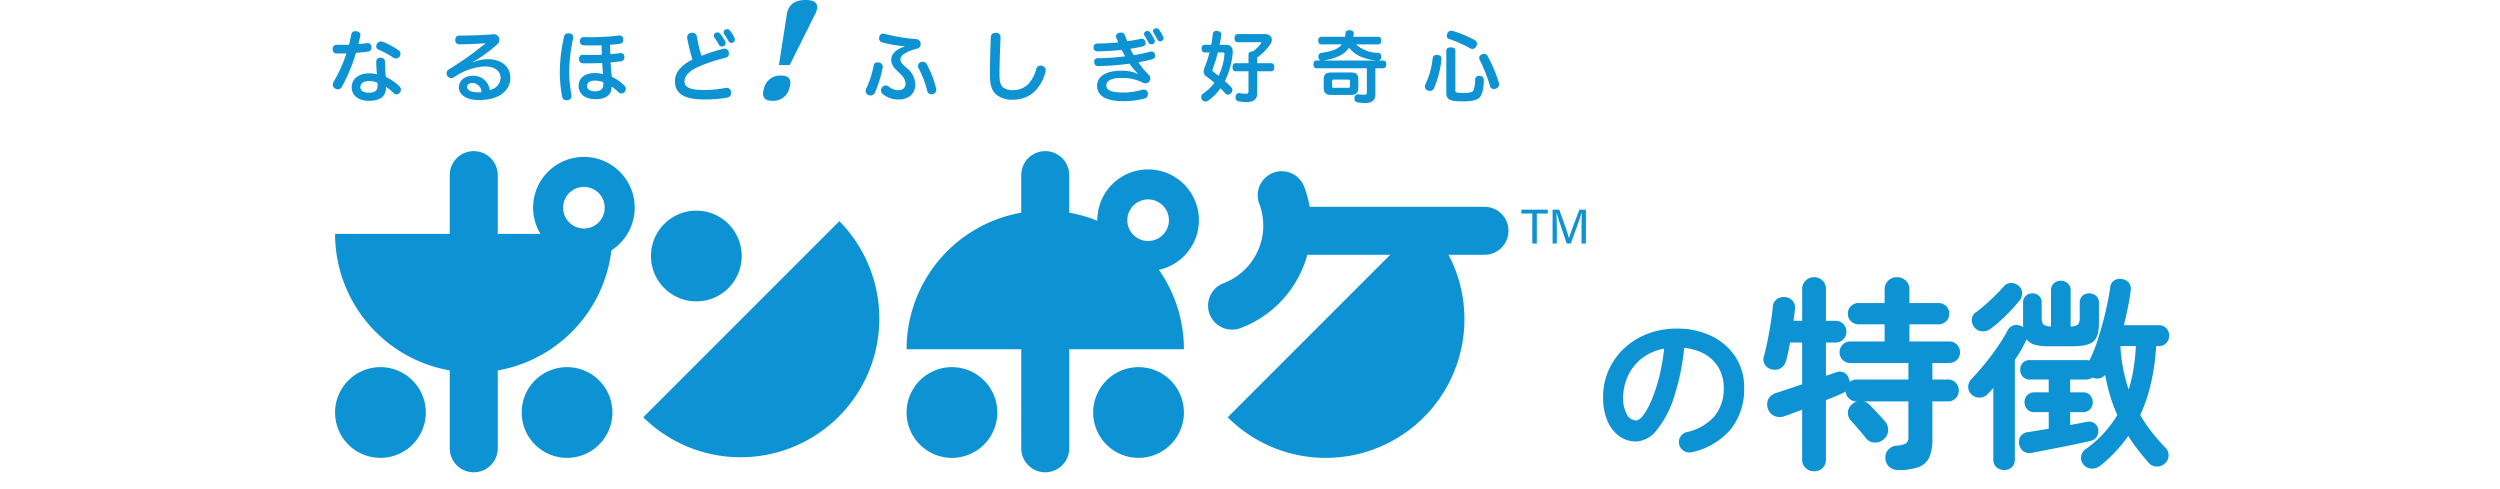
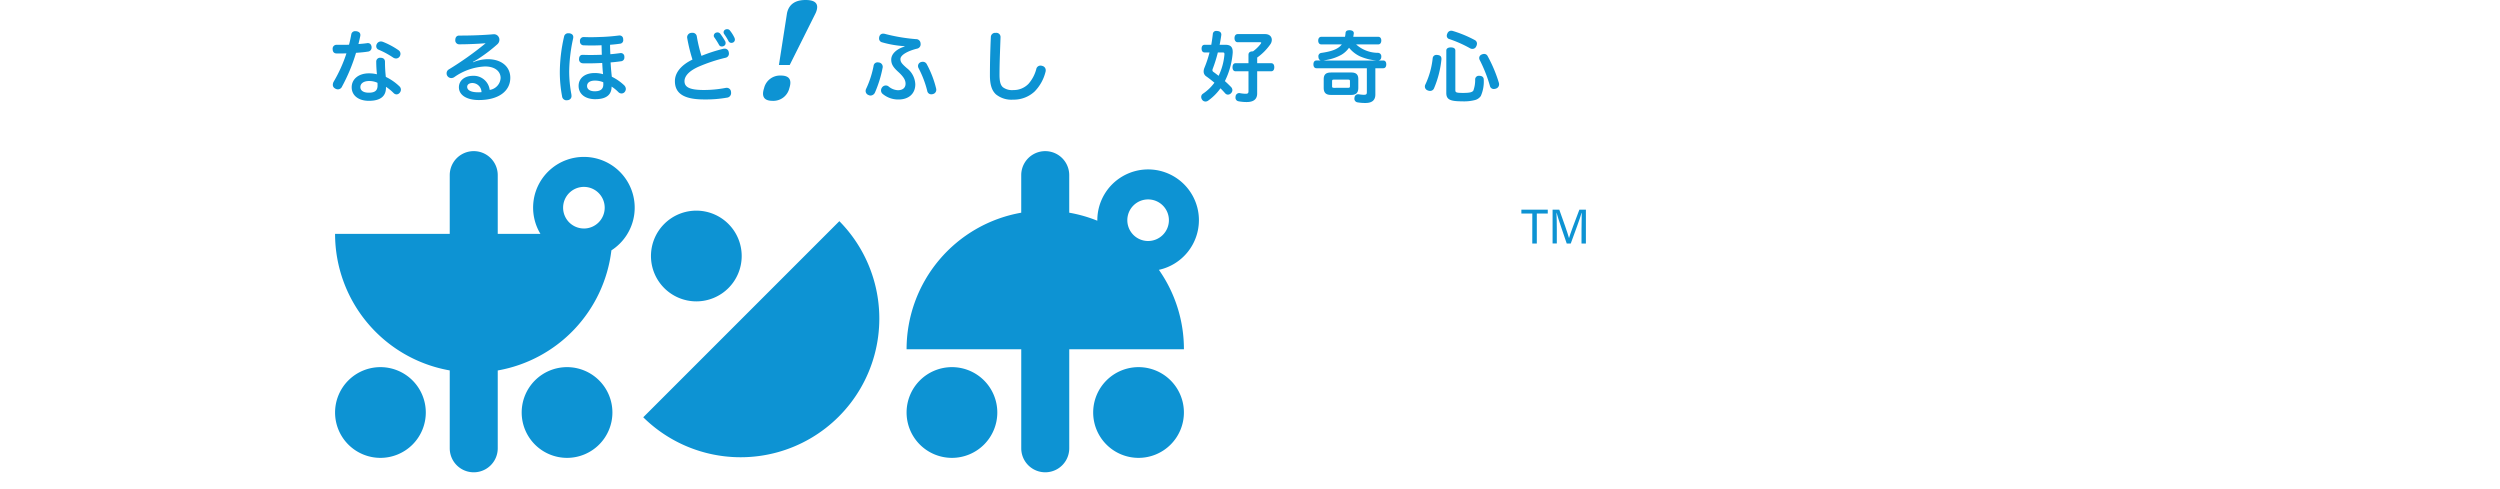
<svg xmlns="http://www.w3.org/2000/svg" width="496" height="97" viewBox="0 0 496 97">
  <defs>
    <style>
      .cls-1 {
        fill: #0d93d3;
      }

      .cls-2 {
        clip-path: url(#clip-path);
      }

      .cls-3 {
        fill: none;
      }
    </style>
    <clipPath id="clip-path">
      <rect id="長方形_43" data-name="長方形 43" class="cls-1" width="248.645" height="93.704" />
    </clipPath>
  </defs>
  <g id="pompoke_features" transform="translate(-4445 568)">
    <g id="グループ_87" data-name="グループ 87" transform="translate(4060.742 -1507)">
-       <path id="パス_355" data-name="パス 355" class="cls-1" d="M-37.362-.1a2.077,2.077,0,0,1-1.6-.238A1.969,1.969,0,0,1-39.912-1.6a1.962,1.962,0,0,1,.238-1.547,1.982,1.982,0,0,1,1.258-.935,10.2,10.2,0,0,0,5.559-3.2,8.643,8.643,0,0,0,1.785-5.61,7.727,7.727,0,0,0-.952-3.842,7.406,7.406,0,0,0-2.7-2.754,9.9,9.9,0,0,0-4.2-1.292A44.945,44.945,0,0,1-40.983-10.9a19.68,19.68,0,0,1-3.4,6.426,5.5,5.5,0,0,1-4.1,2.261,5.6,5.6,0,0,1-3.3-1.054A7.068,7.068,0,0,1-54.141-6.29a11.693,11.693,0,0,1-.867-4.726A13.122,13.122,0,0,1-53.937-16.3a13.13,13.13,0,0,1,3.043-4.335,14.3,14.3,0,0,1,4.641-2.924,15.833,15.833,0,0,1,5.865-1.054A15.412,15.412,0,0,1-33.5-23.137a11.746,11.746,0,0,1,4.743,4.114,10.907,10.907,0,0,1,1.734,6.137,12.7,12.7,0,0,1-2.635,8.211A13.912,13.912,0,0,1-37.362-.1Zm-11.084-6.29q.612,0,1.411-1.037A13.856,13.856,0,0,0-45.42-10.37a32.214,32.214,0,0,0,1.5-4.505,39.576,39.576,0,0,0,1.02-5.763,10.01,10.01,0,0,0-4.454,1.955,9.436,9.436,0,0,0-2.72,3.434,10.215,10.215,0,0,0-.952,4.165,6.776,6.776,0,0,0,.731,3.5A2.143,2.143,0,0,0-48.446-6.392ZM-13.135,3.69a2.407,2.407,0,0,1-1.681-.635,2.19,2.19,0,0,1-.7-1.7V-8.528q-.984.369-1.845.7t-1.517.533a2.764,2.764,0,0,1-2.194,0,2.372,2.372,0,0,1-1.25-1.476,2.4,2.4,0,0,1,.123-1.907,2.628,2.628,0,0,1,1.64-1.209q2.05-.656,5.043-1.681v-8.282h-2.419q-.164,1.025-.369,1.968t-.41,1.64a2.393,2.393,0,0,1-1.025,1.476,2.378,2.378,0,0,1-1.763.246,2.1,2.1,0,0,1-1.373-.9,1.929,1.929,0,0,1-.226-1.722q.369-1.312.717-3.054t.635-3.547q.287-1.8.41-3.2a1.935,1.935,0,0,1,.8-1.5,2.335,2.335,0,0,1,1.619-.431,2.39,2.39,0,0,1,1.5.718,2.093,2.093,0,0,1,.472,1.66q-.041.533-.123,1.107t-.164,1.23h1.722v-6.273a2.255,2.255,0,0,1,.7-1.722,2.365,2.365,0,0,1,1.681-.656,2.294,2.294,0,0,1,1.661.656,2.29,2.29,0,0,1,.676,1.722v6.273h1.927a2.061,2.061,0,0,1,1.517.615,2.061,2.061,0,0,1,.615,1.517,2.13,2.13,0,0,1-.615,1.538,2.028,2.028,0,0,1-1.517.635H-10.8v6.6q.574-.2,1.045-.348t.882-.308a2.042,2.042,0,0,1,1.579-.02,1.818,1.818,0,0,1,1.045,1.25,1.6,1.6,0,0,1,.123.328,1.348,1.348,0,0,1,.041.328,2.117,2.117,0,0,1,1.353-.492H5.561v-3.28H-5.96a2.061,2.061,0,0,1-1.517-.615,2.061,2.061,0,0,1-.615-1.517,2.081,2.081,0,0,1,.615-1.5,2.028,2.028,0,0,1,1.517-.635H.846v-3.4H-4.32a2.061,2.061,0,0,1-1.517-.615,2.061,2.061,0,0,1-.615-1.517,2.013,2.013,0,0,1,.615-1.476,2.061,2.061,0,0,1,1.517-.615H.846v-2.665a2.337,2.337,0,0,1,.717-1.784,2.447,2.447,0,0,1,1.743-.676,2.447,2.447,0,0,1,1.743.676,2.337,2.337,0,0,1,.717,1.784v2.665h5.781a2.061,2.061,0,0,1,1.517.615,2.013,2.013,0,0,1,.615,1.476,2.061,2.061,0,0,1-.615,1.517,2.061,2.061,0,0,1-1.517.615H5.766v3.4h7.913a2.028,2.028,0,0,1,1.517.635,2.081,2.081,0,0,1,.615,1.5,2.061,2.061,0,0,1-.615,1.517,2.061,2.061,0,0,1-1.517.615H10.317v3.28h3.116a2.028,2.028,0,0,1,1.517.635,2.13,2.13,0,0,1,.615,1.538A2.13,2.13,0,0,1,14.95-10.8a2.028,2.028,0,0,1-1.517.635H10.317v7.462A8.675,8.675,0,0,1,9.681.963,3.732,3.732,0,0,1,7.57,2.87a11.384,11.384,0,0,1-4.018.574,2.665,2.665,0,0,1-1.763-.615A2.279,2.279,0,0,1,1.01,1.066,2.248,2.248,0,0,1,1.6-.636a2.458,2.458,0,0,1,1.661-.759,4.215,4.215,0,0,0,1.886-.492A1.634,1.634,0,0,0,5.561-3.2v-6.97H-3.213a2.688,2.688,0,0,1,1.066.656q.328.328.922.964L-.015-7.257Q.6-6.6.928-6.191a2.555,2.555,0,0,1,.615,1.865,2.428,2.428,0,0,1-.9,1.7,2.55,2.55,0,0,1-1.8.615,2.223,2.223,0,0,1-1.681-.82q-.287-.41-.881-1.107L-4.914-5.33q-.594-.7-.923-1.025a2.128,2.128,0,0,1-.594-1.661,2.152,2.152,0,0,1,.8-1.578,2.468,2.468,0,0,1,.984-.574H-4.73a2.087,2.087,0,0,1-1.476-.574,2.143,2.143,0,0,1-.7-1.394q-.123.082-.287.184a2.323,2.323,0,0,1-.369.184q-.615.287-1.455.636t-1.784.717V1.353a2.223,2.223,0,0,1-.676,1.7A2.334,2.334,0,0,1-13.135,3.69ZM43.65,2.583a2.587,2.587,0,0,1-1.763.574,2.141,2.141,0,0,1-1.64-.861,2,2,0,0,1-.41-1.558,1.967,1.967,0,0,1,.779-1.353,22.048,22.048,0,0,0,3.629-3.157,23.223,23.223,0,0,0,2.768-3.69A29.738,29.738,0,0,1,45.6-11.255a41.176,41.176,0,0,1-1-4.161,2.188,2.188,0,0,1-1.086.656,2.072,2.072,0,0,1-1.332-.123l-.082-.041a2.023,2.023,0,0,1-1.271.41H37.664v2.542h2.5a1.85,1.85,0,0,1,1.455.574A2.019,2.019,0,0,1,42.133-10,2.019,2.019,0,0,1,41.62-8.61a1.85,1.85,0,0,1-1.455.574h-2.5v2.542q.943-.164,1.784-.328t1.5-.287a1.956,1.956,0,0,1,1.455.226,1.743,1.743,0,0,1,.8,1.21A1.961,1.961,0,0,1,42.953-3.2a1.939,1.939,0,0,1-1.23.861q-1.066.246-2.6.574T35.9-1.107q-1.681.328-3.239.635T30.038.041A2.111,2.111,0,0,1,28.4-.266a2.225,2.225,0,0,1-.861-1.373A2.112,2.112,0,0,1,27.8-3.2a1.9,1.9,0,0,1,1.373-.861Q30-4.182,31.1-4.366t2.3-.39v-3.28H30.571a1.864,1.864,0,0,1-1.435-.574A1.974,1.974,0,0,1,28.6-10a1.974,1.974,0,0,1,.533-1.394,1.864,1.864,0,0,1,1.435-.574H33.4v-2.542H29.669a1.8,1.8,0,0,1-1.414-.574,1.965,1.965,0,0,1-.513-1.353,1.945,1.945,0,0,1,.513-1.374,1.833,1.833,0,0,1,1.414-.553H40.821a2.515,2.515,0,0,1,.349.021,3.055,3.055,0,0,1,.307.061,31.257,31.257,0,0,0,1.8-4.571q.82-2.6,1.435-5.248t.9-4.735a1.791,1.791,0,0,1,.779-1.333,2.066,2.066,0,0,1,1.558-.266,2.12,2.12,0,0,1,1.394.758,1.946,1.946,0,0,1,.328,1.5q-.2,1.6-.553,3.342t-.8,3.546h6.929a1.913,1.913,0,0,1,1.5.615,2.078,2.078,0,0,1,.553,1.435,2.13,2.13,0,0,1-.553,1.476,1.913,1.913,0,0,1-1.5.615H54.72a43.975,43.975,0,0,1-1.046,7.441,33.587,33.587,0,0,1-2.111,6.253,31.157,31.157,0,0,0,2.235,3.3A36.8,36.8,0,0,0,56.565-.984a2.042,2.042,0,0,1,.615,1.6A2.066,2.066,0,0,1,56.4,2.173a2.243,2.243,0,0,1-1.64.574A2.066,2.066,0,0,1,53.2,1.968Q52.055.656,51.05-.636a30.34,30.34,0,0,1-1.865-2.686A29.047,29.047,0,0,1,43.65,2.583Zm-19.106.861a2.185,2.185,0,0,1-1.517-.553,2.014,2.014,0,0,1-.615-1.579V-12.833q-.287.328-.594.656t-.595.615a2.107,2.107,0,0,1-1.6.635,2.182,2.182,0,0,1-1.558-.635,2.011,2.011,0,0,1-.635-1.517,2.233,2.233,0,0,1,.635-1.517q1.23-1.271,2.6-2.952t2.583-3.444A32.983,32.983,0,0,0,25.2-24.149a1.986,1.986,0,0,1,1.312-1.128,2.14,2.14,0,0,1,1.558.226.8.8,0,0,0,.164.062.26.26,0,0,1,.123.062,1.988,1.988,0,0,1-.041-.39v-4.448a1.717,1.717,0,0,1,.553-1.353,1.883,1.883,0,0,1,1.292-.492,1.862,1.862,0,0,1,1.312.492,1.75,1.75,0,0,1,.533,1.353v2.911a2.058,2.058,0,0,0,.348,1.414,2.344,2.344,0,0,0,1.5.389v-7.134a1.8,1.8,0,0,1,.574-1.415,1.965,1.965,0,0,1,1.353-.512,2.019,2.019,0,0,1,1.394.512,1.8,1.8,0,0,1,.574,1.415v7.134a2.245,2.245,0,0,0,1.476-.389,2.153,2.153,0,0,0,.328-1.414v-2.87a1.767,1.767,0,0,1,.553-1.394,1.936,1.936,0,0,1,1.333-.492,2.013,2.013,0,0,1,1.353.492,1.736,1.736,0,0,1,.574,1.394v4.018q0,2.706-1.107,3.649t-4.018.943h-4.8a10.8,10.8,0,0,1-2.768-.287,2.886,2.886,0,0,1-1.619-1.066.321.321,0,0,0-.062.082l-.062.123q-.451.9-1,1.886a22.454,22.454,0,0,1-1.251,1.968V1.312a2.051,2.051,0,0,1-.594,1.579A2.166,2.166,0,0,1,24.544,3.444ZM21.961-24.641a2.527,2.527,0,0,1-1.722.574,2.147,2.147,0,0,1-1.6-.82,2.28,2.28,0,0,1-.492-1.538,1.771,1.771,0,0,1,.738-1.373,21.743,21.743,0,0,0,1.865-1.5Q21.8-30.217,22.8-31.2t1.619-1.722a1.929,1.929,0,0,1,1.455-.738,2.1,2.1,0,0,1,1.538.533,1.932,1.932,0,0,1,.717,1.435,2.344,2.344,0,0,1-.513,1.517q-.7.861-1.681,1.907t-2.009,1.989A24.014,24.014,0,0,1,21.961-24.641Zm27.306,12.1a29.727,29.727,0,0,0,.964-4.121,41.855,41.855,0,0,0,.472-4.489H47.627A31.29,31.29,0,0,0,49.267-12.546Z" transform="translate(757.321 1028.809)" />
      <g id="グループ_142" data-name="グループ 142" transform="translate(450.258 939)">
        <g id="グループ_88" data-name="グループ 88" class="cls-2" transform="translate(0 0)">
          <path id="パス_356" data-name="パス 356" class="cls-1" d="M52.168,76.056A27.512,27.512,0,0,0,91.075,37.149Z" transform="translate(9.452 6.731)" />
          <path id="パス_357" data-name="パス 357" class="cls-1" d="M18.405,70.666a9,9,0,1,1-9-9,9,9,0,0,1,9,9" transform="translate(0.073 11.174)" />
          <path id="パス_358" data-name="パス 358" class="cls-1" d="M49.749,70.666a9,9,0,1,1-9-9,9,9,0,0,1,9,9" transform="translate(5.753 11.174)" />
          <path id="パス_359" data-name="パス 359" class="cls-1" d="M71.465,44.381a9,9,0,1,1-9-9,9,9,0,0,1,9,9" transform="translate(9.687 6.411)" />
          <path id="パス_360" data-name="パス 360" class="cls-1" d="M49.773,26.532A10.059,10.059,0,0,0,41.15,41.8H32.679V30.146a4.762,4.762,0,0,0-9.524,0V41.8H.405a27.512,27.512,0,0,0,22.75,27.092V84.343a4.762,4.762,0,0,0,9.524,0V68.9A27.521,27.521,0,0,0,55.228,45.072a10.07,10.07,0,0,0-5.455-18.54m0,14.2A4.126,4.126,0,1,1,53.9,36.611a4.131,4.131,0,0,1-4.126,4.126" transform="translate(0.073 4.6)" />
-           <path id="パス_361" data-name="パス 361" class="cls-1" d="M201.872,35.826H167.194a22,22,0,0,0-1.119-4.043,4.762,4.762,0,0,0-8.894,3.405,12.231,12.231,0,0,1-7.042,15.78,4.762,4.762,0,1,0,3.405,8.894,21.6,21.6,0,0,0,12.08-11.445,21.86,21.86,0,0,0,1.106-3.069h16.429L150.924,77.583a27.516,27.516,0,0,0,43.824-32.235h7.124a4.761,4.761,0,1,0,0-9.523" transform="translate(26.649 5.205)" />
          <path id="パス_362" data-name="パス 362" class="cls-1" d="M114.4,70.666a9,9,0,1,1-9-9,9,9,0,0,1,9,9" transform="translate(17.466 11.174)" />
          <path id="パス_363" data-name="パス 363" class="cls-1" d="M145.742,70.666a9,9,0,1,1-9-9,9,9,0,0,1,9,9" transform="translate(23.145 11.174)" />
          <path id="パス_364" data-name="パス 364" class="cls-1" d="M154.4,39.091a10.078,10.078,0,0,0-20.156,0c0,.035,0,.069,0,.1a27.4,27.4,0,0,0-5.575-1.593V30.147a4.761,4.761,0,1,0-9.523,0V37.6A27.513,27.513,0,0,0,96.4,64.69h22.75V84.342a4.761,4.761,0,1,0,9.523,0V64.69h22.751a27.379,27.379,0,0,0-4.965-15.755,10.092,10.092,0,0,0,7.94-9.845M144.32,43.216a4.126,4.126,0,1,1,4.126-4.126,4.131,4.131,0,0,1-4.126,4.126" transform="translate(17.466 4.6)" />
          <path id="パス_365" data-name="パス 365" class="cls-1" d="M201.834,35.979h-2.17v-.763H204.9v.763h-2.172v5.953h-.9Z" transform="translate(36.177 6.381)" />
          <path id="パス_366" data-name="パス 366" class="cls-1" d="M210.648,39.069c0-1.247.013-2.515.041-3.221h-.035c-.287,1.088-1.374,3.97-2.144,6.083h-.8c-.582-1.719-1.708-4.95-2.009-6.1h-.03c.051.775.074,2.267.074,3.418v2.678h-.84V35.215h1.329c.763,2.085,1.695,4.774,1.925,5.628h.015c.158-.646,1.26-3.6,2.049-5.628h1.292v6.716h-.87Z" transform="translate(37.127 6.381)" />
          <path id="パス_367" data-name="パス 367" class="cls-1" d="M75.822,14.989q2.507,0,1.686,2.508a3.255,3.255,0,0,1-3.329,2.509q-2.509,0-1.687-2.509a3.256,3.256,0,0,1,3.33-2.508M75.44,12.9,77.029,2.707a3.128,3.128,0,0,1,.125-.514Q77.874,0,80.737,0t2.151,2.18a3.6,3.6,0,0,1-.216.527L77.578,12.9Z" transform="translate(13.098 0)" />
          <path id="パス_368" data-name="パス 368" class="cls-1" d="M1.859,16.229a.913.913,0,0,1-.814.553,1.116,1.116,0,0,1-.6-.2.791.791,0,0,1-.413-.722,1.273,1.273,0,0,1,.184-.628A28.213,28.213,0,0,0,2.734,9.641c-.43.015-.906.015-1.382.015H.738C.262,9.641,0,9.319,0,8.8a.764.764,0,0,1,.783-.86H1.8c.491,0,.983,0,1.443-.015.184-.676.322-1.351.445-2.012a.759.759,0,0,1,.829-.676,1.257,1.257,0,0,1,.23.014c.476.093.752.324.752.754a1.531,1.531,0,0,1-.031.246c-.092.445-.215.983-.353,1.536.614-.046,1.182-.092,1.7-.169A.522.522,0,0,1,6.972,7.6c.43,0,.676.276.752.737v.123A.79.79,0,0,1,7,9.288c-.722.123-1.551.184-2.365.246a34.9,34.9,0,0,1-2.779,6.695m8.722.2c0,1.614-.967,2.626-3.394,2.626-2.073,0-3.409-1.075-3.409-2.686,0-1.628,1.382-2.765,3.409-2.765a6.6,6.6,0,0,1,1.6.184,24.716,24.716,0,0,1-.138-2.472.752.752,0,0,1,.86-.8c.507,0,.874.246.874.8a26.792,26.792,0,0,0,.17,2.994,10.375,10.375,0,0,1,2.7,1.873.892.892,0,0,1,.292.645.962.962,0,0,1-.23.615.845.845,0,0,1-.63.337.868.868,0,0,1-.584-.261,9.026,9.026,0,0,0-1.52-1.244ZM7.233,15.123c-1.06,0-1.735.476-1.735,1.213,0,.691.63,1.107,1.674,1.107,1.152,0,1.735-.4,1.735-1.383,0-.183,0-.353-.015-.582a3.846,3.846,0,0,0-1.658-.354m5.835-6.111a.864.864,0,0,1,.384.722,1.007,1.007,0,0,1-.169.537.858.858,0,0,1-.706.384,1.1,1.1,0,0,1-.553-.169,17.007,17.007,0,0,0-2.964-1.6.722.722,0,0,1-.415-.676A.89.89,0,0,1,8.8,7.706a.91.91,0,0,1,.752-.43,1.317,1.317,0,0,1,.415.077,15.253,15.253,0,0,1,3.1,1.658" transform="translate(0 0.949)" />
          <path id="パス_369" data-name="パス 369" class="cls-1" d="M24.389,11.313a7.8,7.8,0,0,1,2.887-.615c2.84,0,4.5,1.552,4.5,3.685,0,2.673-2.349,4.422-6.234,4.422-2.411,0-3.962-.983-3.962-2.532,0-1.337,1.152-2.274,2.764-2.274a3.2,3.2,0,0,1,3.347,2.795,2.531,2.531,0,0,0,2.165-2.365c0-1.275-1.075-2.287-3.1-2.287a11.464,11.464,0,0,0-6.141,2.149,1.139,1.139,0,0,1-.537.154.94.94,0,0,1-.783-.415.9.9,0,0,1-.154-.522.881.881,0,0,1,.445-.782A63.888,63.888,0,0,0,26.89,7.534c-1.488.123-3.577.215-5.2.215a.773.773,0,0,1-.829-.829c0-.537.26-.906.768-.906h.459c2.013,0,4.376-.092,6.159-.246a.936.936,0,0,1,.2-.014,1.056,1.056,0,0,1,1.029.552,1.027,1.027,0,0,1,.139.537,1.2,1.2,0,0,1-.385.876,30.433,30.433,0,0,1-3.547,2.732,13.109,13.109,0,0,1-1.321.783Zm-.123,4.114c-.66,0-1.045.322-1.045.754,0,.659.708,1.09,2.212,1.09.245,0,.445-.015.63-.032a1.835,1.835,0,0,0-1.8-1.812" transform="translate(3.467 1.043)" />
          <path id="パス_370" data-name="パス 370" class="cls-1" d="M40.827,6.352a1.621,1.621,0,0,1-.03.261,32.091,32.091,0,0,0-.783,6.5,24.855,24.855,0,0,0,.43,4.561,2.744,2.744,0,0,1,.03.338.8.8,0,0,1-.737.845,1.713,1.713,0,0,1-.26.031.88.88,0,0,1-.876-.814,25.662,25.662,0,0,1-.445-4.914A32.11,32.11,0,0,1,39,6.245a.814.814,0,0,1,.861-.66,1.333,1.333,0,0,1,.246.015c.475.092.721.352.721.751M45.2,18.668c-1.936,0-3.317-.967-3.317-2.641,0-1.566,1.289-2.549,3.179-2.549a5.809,5.809,0,0,1,1.674.23c-.031-.338-.078-.691-.092-1.013-.032-.353-.046-.752-.078-1.213-.983.045-1.934.077-2.856.077-.338,0-.676,0-1-.015a.766.766,0,0,1-.737-.875c0-.477.26-.8.691-.8h.06c.462.015.953.03,1.46.03q1.083,0,2.3-.046c-.017-.553-.031-1.212-.046-1.888-.708.031-1.367.046-1.982.046-.553,0-1.058-.015-1.536-.032a.727.727,0,0,1-.767-.783v-.03a.732.732,0,0,1,.752-.829c.413.014.859.031,1.321.031.645,0,1.321-.017,1.981-.046,1.289-.031,2.6-.155,3.685-.292h.106a.681.681,0,0,1,.723.706.514.514,0,0,1,.015.152.691.691,0,0,1-.614.769c-.63.092-1.336.168-2,.214,0,.645.031,1.276.06,1.873.661-.046,1.352-.138,1.936-.214a.332.332,0,0,1,.122-.015.7.7,0,0,1,.723.706v.138a.723.723,0,0,1-.676.783c-.6.092-1.276.169-2.059.229.032.491.063.937.092,1.368.047.461.093.983.154,1.474a9.674,9.674,0,0,1,2.473,1.72,1.064,1.064,0,0,1,.307.706.988.988,0,0,1-.23.6.814.814,0,0,1-.631.292.885.885,0,0,1-.613-.261,7.822,7.822,0,0,0-1.352-1.106c0,1.336-.705,2.5-3.239,2.5m-.092-3.685c-.967,0-1.537.415-1.537,1.075s.6,1.044,1.52,1.044c1.153,0,1.706-.445,1.706-1.367a4.192,4.192,0,0,0-.015-.431,4.359,4.359,0,0,0-1.674-.321" transform="translate(6.913 1.012)" />
          <path id="パス_371" data-name="パス 371" class="cls-1" d="M67.006,8.812a1.377,1.377,0,0,1,.338-.046.783.783,0,0,1,.815.66,1.223,1.223,0,0,1,.046.322.831.831,0,0,1-.708.83,32.441,32.441,0,0,0-5.313,1.766c-1.827.813-2.795,1.827-2.795,2.87,0,1.182.983,1.752,3.885,1.752a23.047,23.047,0,0,0,4.209-.4,1.5,1.5,0,0,1,.26-.031.847.847,0,0,1,.875.8,1.019,1.019,0,0,1,.015.215.905.905,0,0,1-.828.938,24.272,24.272,0,0,1-4.531.353c-4.253,0-5.788-1.352-5.788-3.639,0-1.736,1.335-3.241,3.486-4.27a32.68,32.68,0,0,1-1.045-4.269.625.625,0,0,1-.015-.168.88.88,0,0,1,.8-.861,1.168,1.168,0,0,1,.23-.015.832.832,0,0,1,.891.737,28.464,28.464,0,0,0,.922,3.839,31.328,31.328,0,0,1,4.252-1.382M65.933,5.541a.718.718,0,0,1,.582.307,13.46,13.46,0,0,1,.969,1.489.8.8,0,0,1,.06.322.616.616,0,0,1-.367.584.823.823,0,0,1-.37.092.6.6,0,0,1-.583-.353,15.518,15.518,0,0,0-.92-1.459.535.535,0,0,1-.109-.322.676.676,0,0,1,.384-.584,1.054,1.054,0,0,1,.354-.077M67.852,4.9a.677.677,0,0,1,.567.292,7.041,7.041,0,0,1,.891,1.428,1.051,1.051,0,0,1,.078.353.649.649,0,0,1-.353.568.9.9,0,0,1-.338.077.634.634,0,0,1-.6-.4,12.936,12.936,0,0,0-.861-1.382.657.657,0,0,1-.092-.321.607.607,0,0,1,.385-.554.8.8,0,0,1,.322-.061" transform="translate(10.416 0.888)" />
          <path id="パス_372" data-name="パス 372" class="cls-1" d="M92.912,12.237a.6.6,0,0,1-.031.23,23.083,23.083,0,0,1-1.489,4.822,1,1,0,0,1-.875.645.892.892,0,0,1-.43-.107.856.856,0,0,1-.568-.783,1.053,1.053,0,0,1,.123-.491A19.223,19.223,0,0,0,91.1,12.038a.77.77,0,0,1,.815-.691,1.692,1.692,0,0,1,.275.031.854.854,0,0,1,.722.86m4.33-4.1a20.684,20.684,0,0,1-4.515-.783.762.762,0,0,1-.537-.768,1.127,1.127,0,0,1,.061-.385A.759.759,0,0,1,93,5.65a1.331,1.331,0,0,1,.339.046,35.042,35.042,0,0,0,6.172,1.043.876.876,0,0,1,.907.83.555.555,0,0,1,.014.152.869.869,0,0,1-.705.907c-1.828.445-3.3,1.258-3.3,2.058,0,.568.215.891,1.291,1.827a4.23,4.23,0,0,1,1.657,3.194c0,1.873-1.321,3.01-3.331,3.01a4.8,4.8,0,0,1-3.1-1.075.888.888,0,0,1-.369-.722,1.037,1.037,0,0,1,.184-.568.915.915,0,0,1,.768-.415.876.876,0,0,1,.522.169,3.064,3.064,0,0,0,1.873.768c.952,0,1.52-.476,1.52-1.29,0-.691-.353-1.336-1.382-2.288-1.06-.952-1.459-1.566-1.459-2.5,0-1.153,1.107-2.119,2.641-2.581Zm3.609,3.1a.849.849,0,0,1,.783.445,19.986,19.986,0,0,1,1.873,4.852,1.4,1.4,0,0,1,.031.261.861.861,0,0,1-.676.845,1.064,1.064,0,0,1-.307.046.8.8,0,0,1-.813-.691,19.87,19.87,0,0,0-1.721-4.5.928.928,0,0,1-.107-.429.821.821,0,0,1,.568-.768,1.032,1.032,0,0,1,.369-.061" transform="translate(16.22 1.024)" />
          <path id="パス_373" data-name="パス 373" class="cls-1" d="M112.5,6.41v.046c-.076,2.319-.2,4.96-.2,7.386,0,1.291.184,2.028.661,2.457a3.02,3.02,0,0,0,2.087.569,4.073,4.073,0,0,0,3.01-1.244,7.172,7.172,0,0,0,1.537-2.919.849.849,0,0,1,.829-.691,1.3,1.3,0,0,1,.415.078.871.871,0,0,1,.63.859,1.2,1.2,0,0,1-.061.384,8.472,8.472,0,0,1-2.136,3.809,6.083,6.083,0,0,1-4.284,1.628,4.87,4.87,0,0,1-3.408-1.061c-.8-.751-1.182-1.873-1.182-3.777,0-2.486.076-5.313.183-7.57a.845.845,0,0,1,.921-.845h.078a.824.824,0,0,1,.92.891" transform="translate(20.003 1)" />
-           <path id="パス_374" data-name="パス 374" class="cls-1" d="M136.588,13.722a12.191,12.191,0,0,1-1.644-1.95,50.224,50.224,0,0,1-6.188.476.746.746,0,0,1-.829-.737v-.046a.7.7,0,0,1,.754-.783,44.11,44.11,0,0,0,5.389-.367c-.229-.384-.461-.829-.691-1.291a44.246,44.246,0,0,1-4.744.308.74.74,0,0,1-.83-.783.707.707,0,0,1,.722-.769c1.383-.014,2.857-.092,4.161-.23-.122-.292-.23-.6-.367-.906a.778.778,0,0,1-.063-.306.716.716,0,0,1,.646-.691,1.518,1.518,0,0,1,.353-.046c.384,0,.63.168.813.644.124.353.276.723.416,1.076.92-.124,1.8-.278,2.6-.462a1.667,1.667,0,0,1,.261-.03.717.717,0,0,1,.722.567.81.81,0,0,1,.061.322c0,.307-.2.553-.615.645-.752.169-1.566.324-2.426.461a10.65,10.65,0,0,0,.677,1.259c1.136-.184,2.227-.413,3.209-.676a1.18,1.18,0,0,1,.306-.046.669.669,0,0,1,.708.569,2.052,2.052,0,0,1,.03.292c0,.352-.2.567-.645.705-.751.185-1.642.384-2.671.569a15.091,15.091,0,0,0,2.041,2.471.983.983,0,0,1,.324.752.958.958,0,0,1-.876.953,1.554,1.554,0,0,1-.875-.262,9.013,9.013,0,0,0-3.914-.8c-2.289,0-3.057.645-3.057,1.489,0,.921.921,1.4,3.332,1.4a13.351,13.351,0,0,0,3.747-.537,1.238,1.238,0,0,1,.338-.046.774.774,0,0,1,.8.63,2.278,2.278,0,0,1,.03.307.819.819,0,0,1-.63.814,15.207,15.207,0,0,1-4.346.537c-3.424,0-5.113-1.121-5.113-3.04,0-1.766,1.614-2.994,4.822-2.994a7.581,7.581,0,0,1,3.226.613Zm1.919-8.43a.627.627,0,0,1,.537.292A13.061,13.061,0,0,1,139.889,7a.828.828,0,0,1,.076.324.589.589,0,0,1-.353.537,1.466,1.466,0,0,1-.352.06.571.571,0,0,1-.553-.322c-.216-.445-.508-.92-.815-1.428a.619.619,0,0,1-.076-.275.59.59,0,0,1,.367-.537.785.785,0,0,1,.324-.063m1.766-.553a.667.667,0,0,1,.553.308,8.407,8.407,0,0,1,.783,1.365.7.7,0,0,1,.076.322.535.535,0,0,1-.353.522.815.815,0,0,1-.321.077.622.622,0,0,1-.568-.4c-.215-.43-.507-.937-.752-1.321a.582.582,0,0,1-.092-.307.57.57,0,0,1,.384-.507.682.682,0,0,1,.292-.061" transform="translate(23.157 0.859)" />
          <path id="パス_375" data-name="パス 375" class="cls-1" d="M146.562,9.463c-.4,0-.6-.306-.6-.768,0-.445.2-.752.6-.752h1.321c.123-.705.23-1.428.307-2.133a.652.652,0,0,1,.737-.615.63.63,0,0,1,.169.015c.522.046.783.308.783.722v.046c-.092.661-.2,1.321-.338,1.965h1.136c.983,0,1.46.4,1.46,1.4v.183a15.25,15.25,0,0,1-1.552,5.621c.445.4.875.813,1.26,1.212a.934.934,0,0,1,.229.569.892.892,0,0,1-.246.6.91.91,0,0,1-.628.306.743.743,0,0,1-.569-.275c-.276-.307-.584-.645-.921-.983a10.39,10.39,0,0,1-2.457,2.457.887.887,0,0,1-.522.169.787.787,0,0,1-.676-.385.918.918,0,0,1-.169-.521.758.758,0,0,1,.322-.63,9.187,9.187,0,0,0,2.3-2.2c-.537-.445-1.075-.875-1.6-1.243a1.145,1.145,0,0,1-.537-.983,1.939,1.939,0,0,1,.152-.723,22.082,22.082,0,0,0,1.015-3.056Zm2.626,0a27.541,27.541,0,0,1-1,3.209.976.976,0,0,0-.077.324.434.434,0,0,0,.23.352c.322.232.66.491,1,.752a12.013,12.013,0,0,0,1.152-4.222V9.755c0-.214-.092-.292-.338-.292Zm7.8,8.14c0,1.2-.783,1.7-2.088,1.7a8.415,8.415,0,0,1-1.628-.154.709.709,0,0,1-.584-.737.742.742,0,0,1,.015-.183.731.731,0,0,1,.706-.706.577.577,0,0,1,.155.014,6.8,6.8,0,0,0,1.135.124c.431,0,.568-.107.568-.507V13.2H152.7c-.384,0-.6-.307-.6-.8s.215-.8.6-.8h2.564V9.94c0-.508.354-.691.86-.691h.031A7.2,7.2,0,0,0,157.7,7.743a.439.439,0,0,0,.092-.2c0-.077-.078-.106-.232-.106h-4.422c-.4,0-.645-.324-.645-.815s.246-.8.645-.8h5.405c.923,0,1.351.537,1.351,1.152a1.55,1.55,0,0,1-.261.829,10.831,10.831,0,0,1-2.641,2.673V11.6h2.781c.4,0,.613.308.613.8s-.215.8-.613.8h-2.781Z" transform="translate(26.433 0.942)" />
          <path id="パス_376" data-name="パス 376" class="cls-1" d="M166.3,7.888c-.384,0-.614-.292-.614-.754,0-.445.23-.751.614-.751H171a5.3,5.3,0,0,0,.106-.769c.032-.384.324-.537.752-.537h.124c.476.032.767.23.767.6a.267.267,0,0,1-.015.107q-.044.3-.092.6h4.96c.385,0,.6.292.6.737s-.214.768-.6.768H173.2a6.511,6.511,0,0,0,4.376,1.674.684.684,0,0,1,.628.737.447.447,0,0,1-.014.137.652.652,0,0,1-.523.646h.921c.4,0,.6.307.6.752,0,.476-.2.783-.6.783h-1.566v5.205c0,1.182-.705,1.689-1.965,1.689a8.626,8.626,0,0,1-1.642-.138.722.722,0,0,1-.553-.752,1.183,1.183,0,0,1,.03-.23.708.708,0,0,1,.708-.614.738.738,0,0,1,.183.015,5.706,5.706,0,0,0,.937.092c.491,0,.615-.092.615-.537V12.618h-10c-.385,0-.6-.307-.6-.768s.215-.768.6-.768h.859a.662.662,0,0,1-.445-.537,1.87,1.87,0,0,1-.031-.262.665.665,0,0,1,.583-.705c2.027-.292,3.332-.737,4.069-1.689Zm10.888,3.194a10.739,10.739,0,0,1-3.164-.8A6.176,6.176,0,0,1,171.8,8.549a4.829,4.829,0,0,1-1.534,1.413,9.129,9.129,0,0,1-2.642.952c-.292.06-.613.123-.859.169h10.426Zm-4.96,2.38c.983,0,1.413.4,1.413,1.336v1.7c0,.983-.43,1.413-1.413,1.413h-4.009c-1,0-1.443-.43-1.443-1.413V14.8c0-.937.445-1.336,1.443-1.336Zm-.661,3.04c.308,0,.416-.061.416-.307V15.182c0-.261-.107-.307-.416-.307H168.85c-.307,0-.413.046-.413.307V16.2c0,.246.106.307.413.307Z" transform="translate(29.848 0.92)" />
          <path id="パス_377" data-name="パス 377" class="cls-1" d="M186.742,10.73v.123a19.736,19.736,0,0,1-1.475,5.743.833.833,0,0,1-.783.507,1.128,1.128,0,0,1-.476-.107.809.809,0,0,1-.553-.767.849.849,0,0,1,.107-.416,16.246,16.246,0,0,0,1.445-5.206.725.725,0,0,1,.813-.645.7.7,0,0,1,.17.015c.521.061.752.307.752.752m.967-1.643c0-.369.307-.614.891-.614.63,0,.9.246.9.614V16.9c0,.491.093.6,1.552.6,1.367,0,1.827-.154,2.027-.476a6.146,6.146,0,0,0,.353-2.242.721.721,0,0,1,.814-.676h.076c.554.031.815.322.815.768a7.069,7.069,0,0,1-.584,3.24,2.04,2.04,0,0,1-1.09.783,8.711,8.711,0,0,1-2.472.278c-.353,0-.708-.017-1.075-.032-1.72-.092-2.211-.568-2.211-1.643ZM193.33,7a.789.789,0,0,1,.461.722,1.151,1.151,0,0,1-.155.553.8.8,0,0,1-.751.491.953.953,0,0,1-.491-.138,24.165,24.165,0,0,0-4.085-1.812.66.66,0,0,1-.507-.66.921.921,0,0,1,.108-.43.825.825,0,0,1,.752-.568,1.27,1.27,0,0,1,.322.046A23.48,23.48,0,0,1,193.33,7m1.9,2.764a.758.758,0,0,1,.676.43,27.686,27.686,0,0,1,2.211,5.236,1.18,1.18,0,0,1,.061.384.876.876,0,0,1-.583.815,1.256,1.256,0,0,1-.461.092.758.758,0,0,1-.768-.6,28.28,28.28,0,0,0-2.043-5.175.9.9,0,0,1-.091-.384.756.756,0,0,1,.522-.691,1.121,1.121,0,0,1,.476-.107" transform="translate(33.24 0.935)" />
        </g>
      </g>
    </g>
    <rect id="長方形_42" data-name="長方形 42" class="cls-3" width="496" height="88" transform="translate(4445 -559)" />
  </g>
</svg>